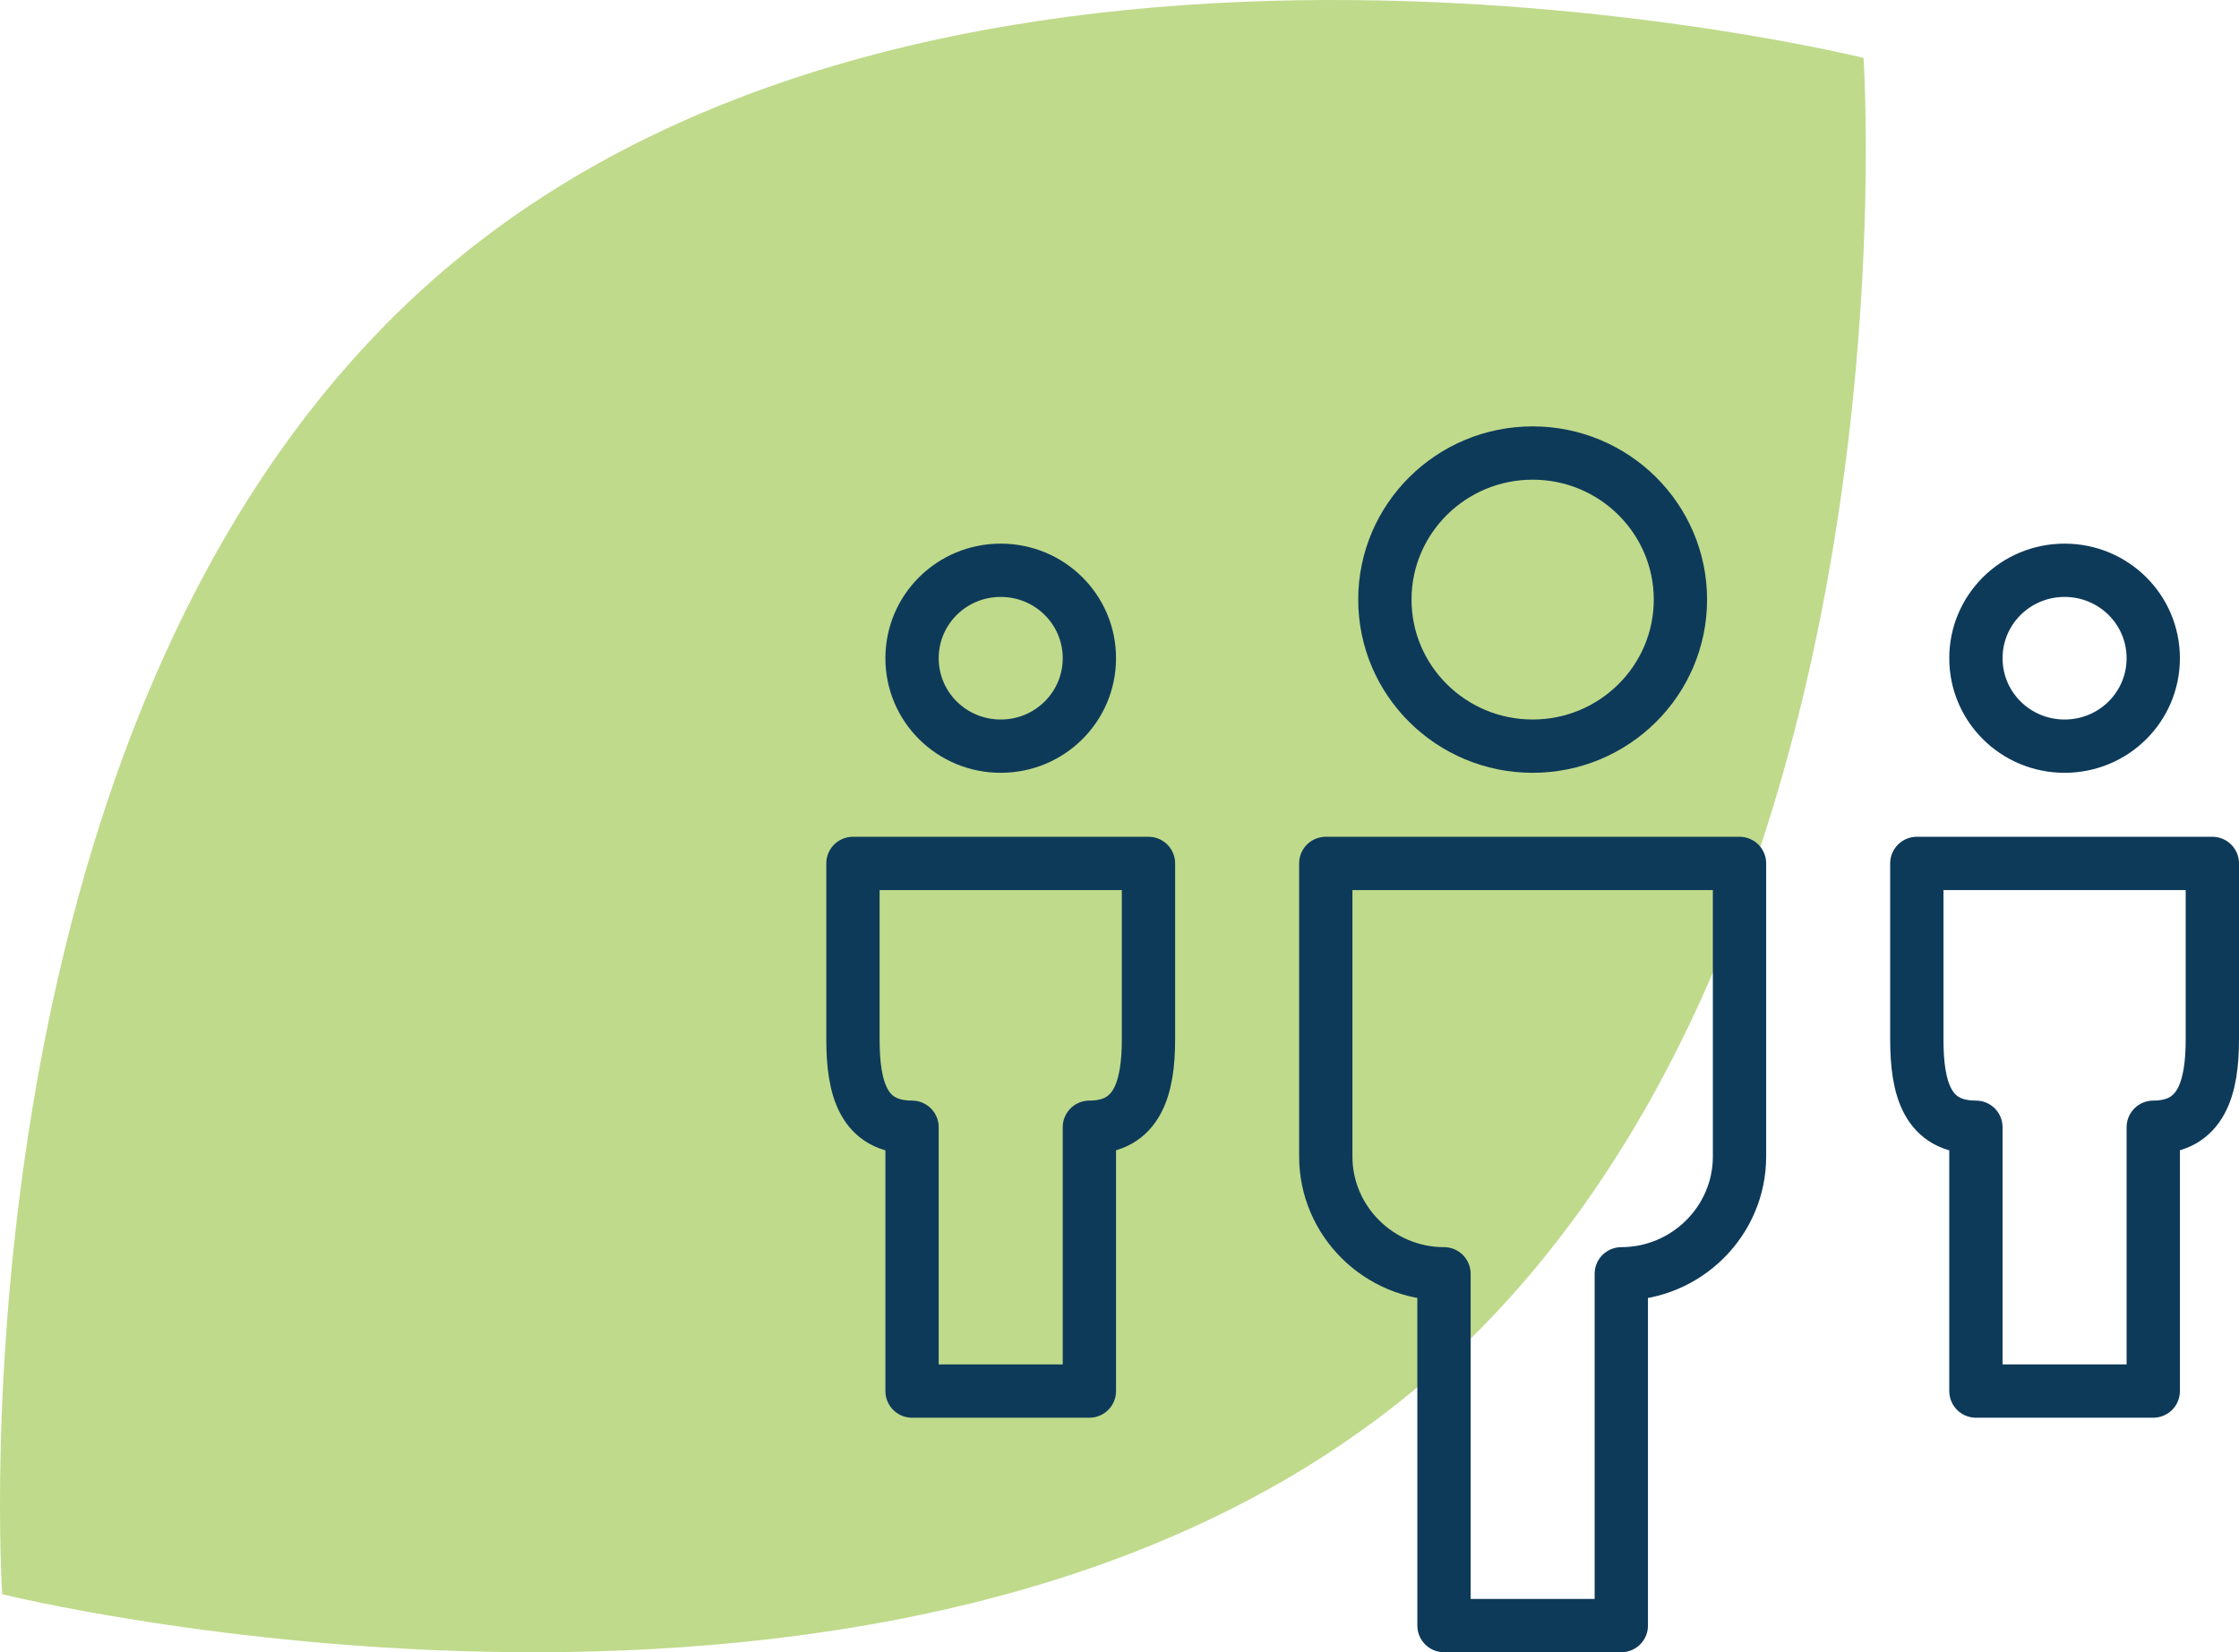
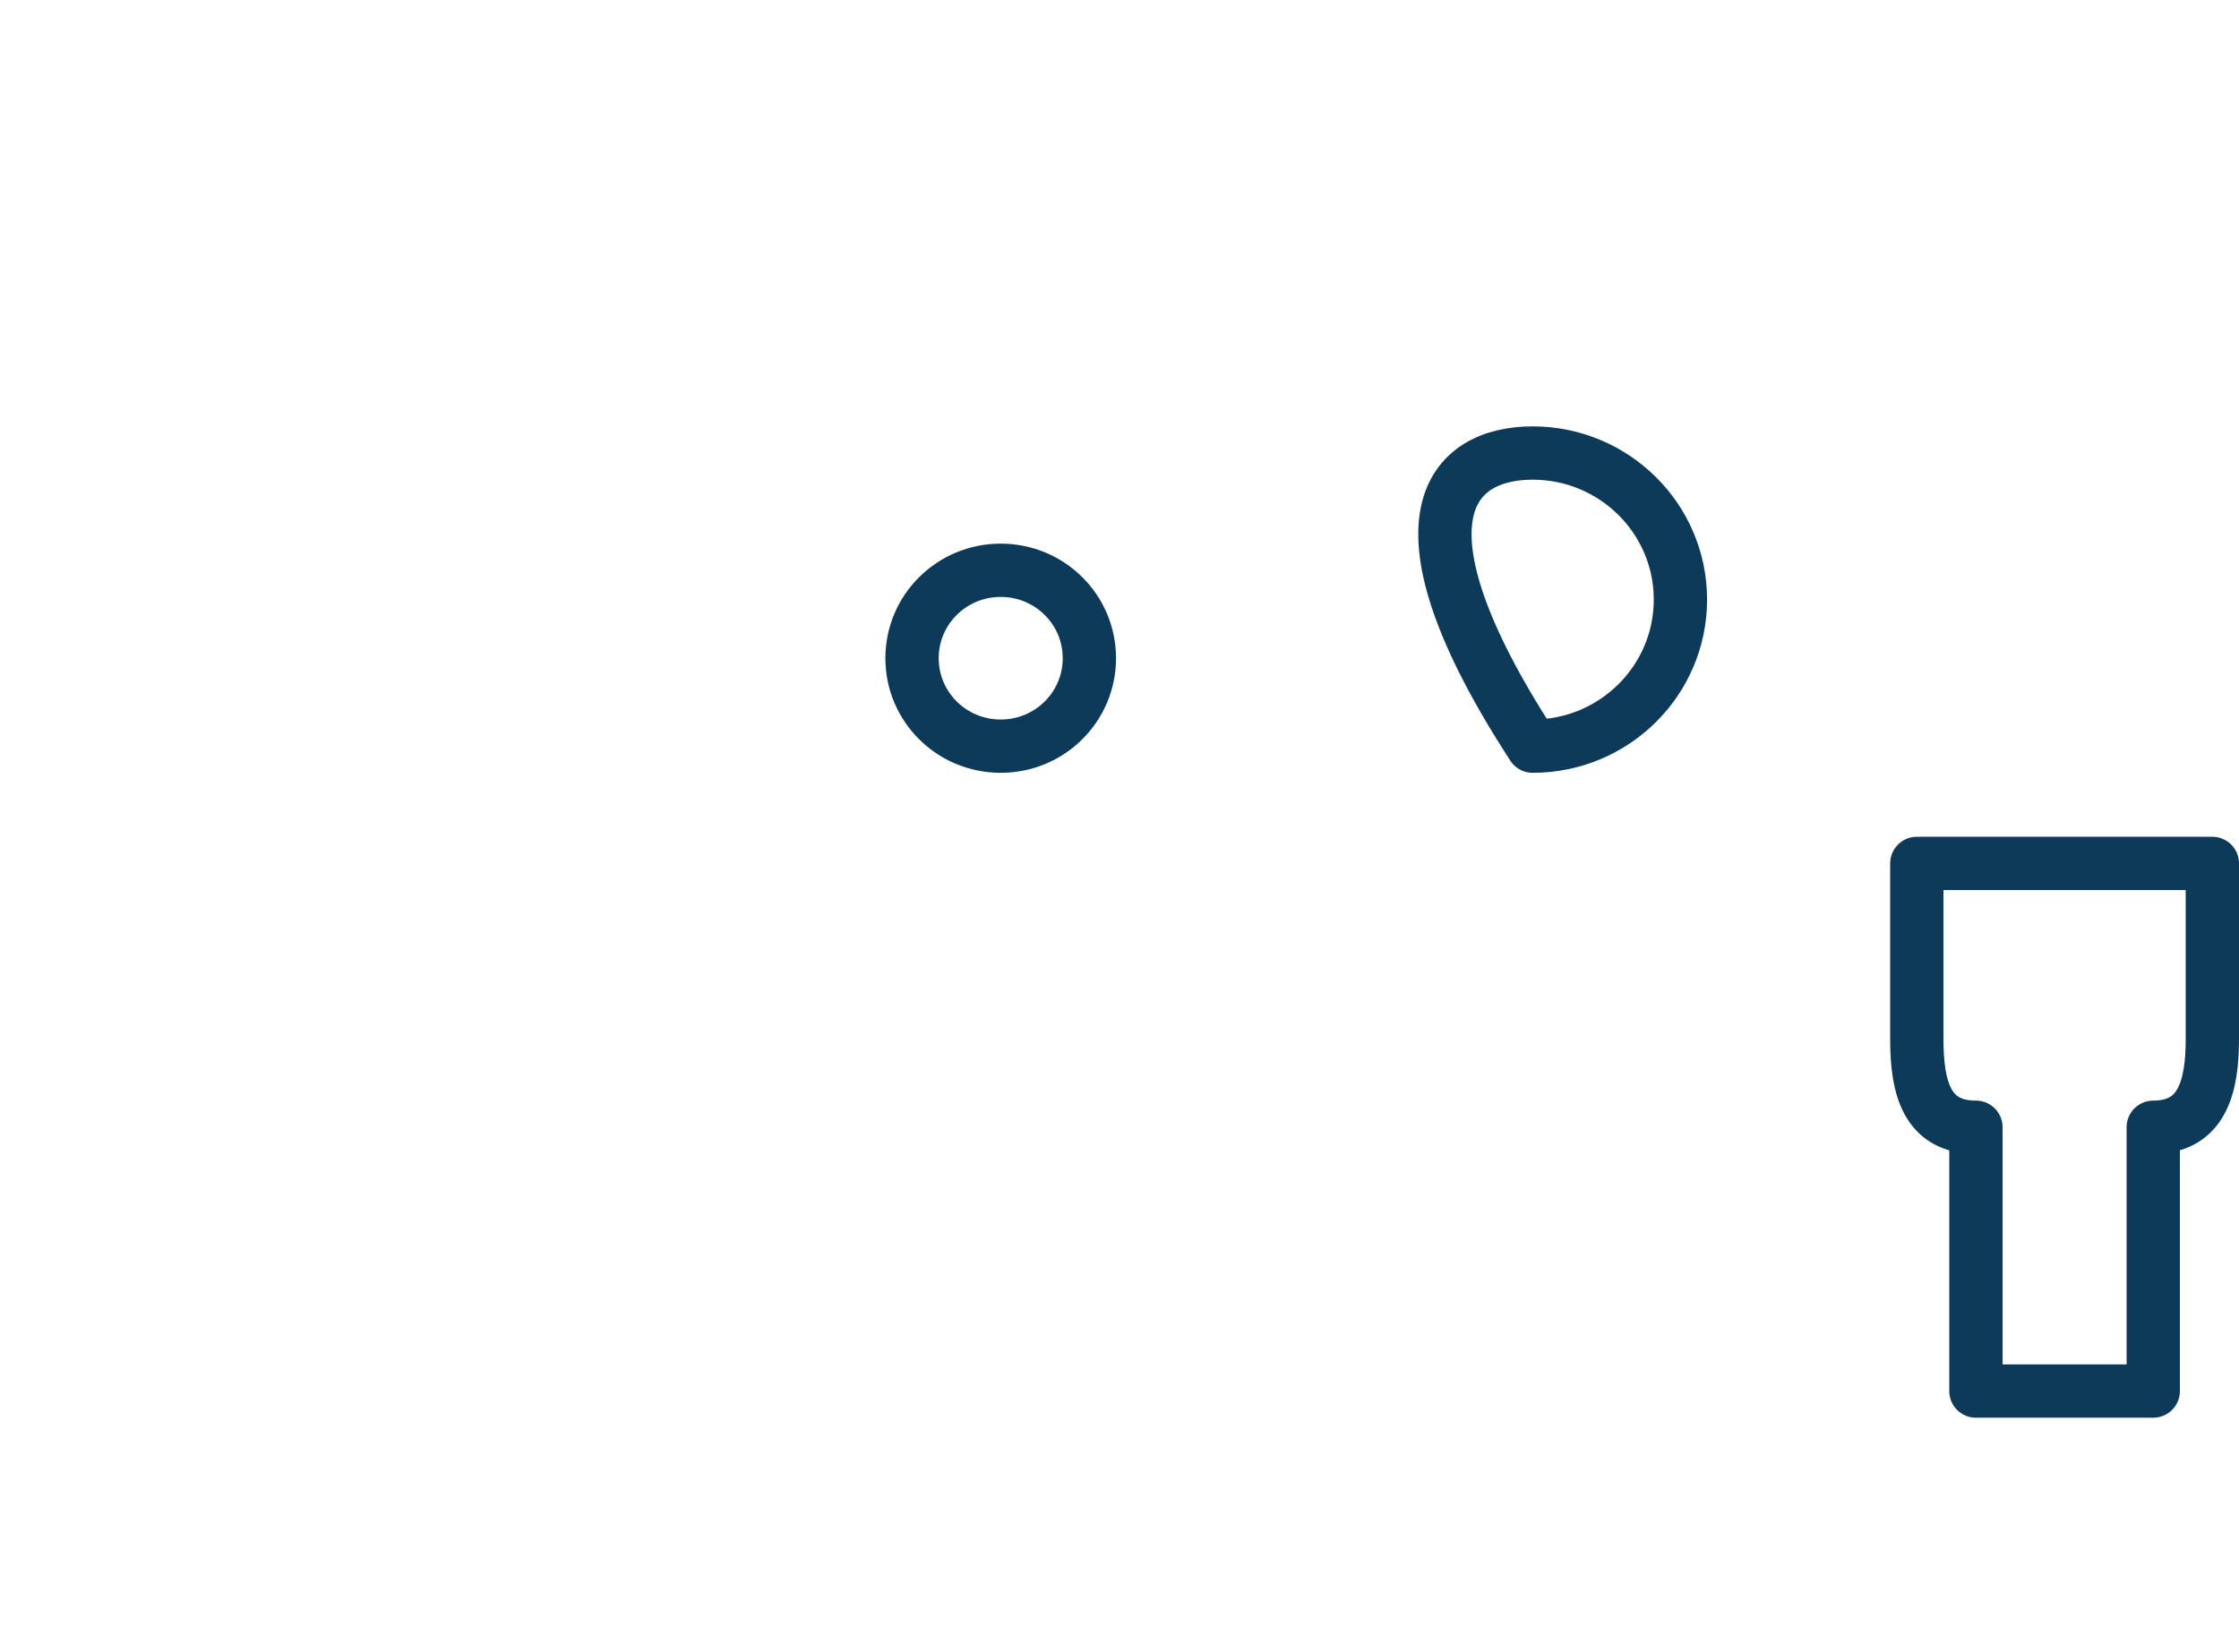
<svg xmlns="http://www.w3.org/2000/svg" width="84" height="62" viewBox="0 0 84 62" fill="none">
-   <path d="M52.946 52.247C33.642 68.146 0.082 59.823 0.082 59.823C0.082 59.823 -2.185 25.681 17.085 9.783C36.355 -6.15 69.914 2.173 69.914 2.173C69.914 2.173 72.216 36.314 52.946 52.247Z" fill="#BFDA8B" />
-   <path d="M32 32.4V39C32 40.826 32.377 42.3 34.217 42.3V52.2H40.87V42.3C42.688 42.3 43.087 40.804 43.087 39V32.4H32Z" stroke="#0E3A5A" stroke-width="2" stroke-linejoin="round" />
  <path d="M71.913 32.4V39C71.913 40.826 72.29 42.3 74.13 42.3V52.2H80.783V42.3C82.601 42.3 83 40.804 83 39V32.4H71.913Z" stroke="#0E3A5A" stroke-width="2" stroke-linejoin="round" />
-   <path d="M49.739 32.4H65.261V43.4C65.261 45.82 63.265 47.8 60.826 47.8V61H54.174V47.8C51.735 47.8 49.739 45.82 49.739 43.4V32.4Z" stroke="#0E3A5A" stroke-width="2" stroke-linejoin="round" />
  <path d="M40.87 24.7C40.87 26.526 39.384 28 37.544 28C35.703 28 34.217 26.526 34.217 24.7C34.217 22.874 35.703 21.4 37.544 21.4C39.384 21.4 40.87 22.874 40.87 24.7Z" stroke="#0E3A5A" stroke-width="2" stroke-linejoin="round" />
-   <path d="M80.783 24.7C80.783 26.526 79.297 28 77.457 28C75.616 28 74.13 26.526 74.13 24.7C74.13 22.874 75.616 21.4 77.457 21.4C79.297 21.4 80.783 22.874 80.783 24.7Z" stroke="#0E3A5A" stroke-width="2" stroke-linejoin="round" />
-   <path d="M63.044 22.5C63.044 25.536 60.56 28 57.5 28C54.44 28 51.956 25.536 51.956 22.5C51.956 19.464 54.44 17 57.5 17C60.56 17 63.044 19.464 63.044 22.5Z" stroke="#0E3A5A" stroke-width="2" stroke-linejoin="round" />
+   <path d="M63.044 22.5C63.044 25.536 60.56 28 57.5 28C51.956 19.464 54.44 17 57.5 17C60.56 17 63.044 19.464 63.044 22.5Z" stroke="#0E3A5A" stroke-width="2" stroke-linejoin="round" />
</svg>